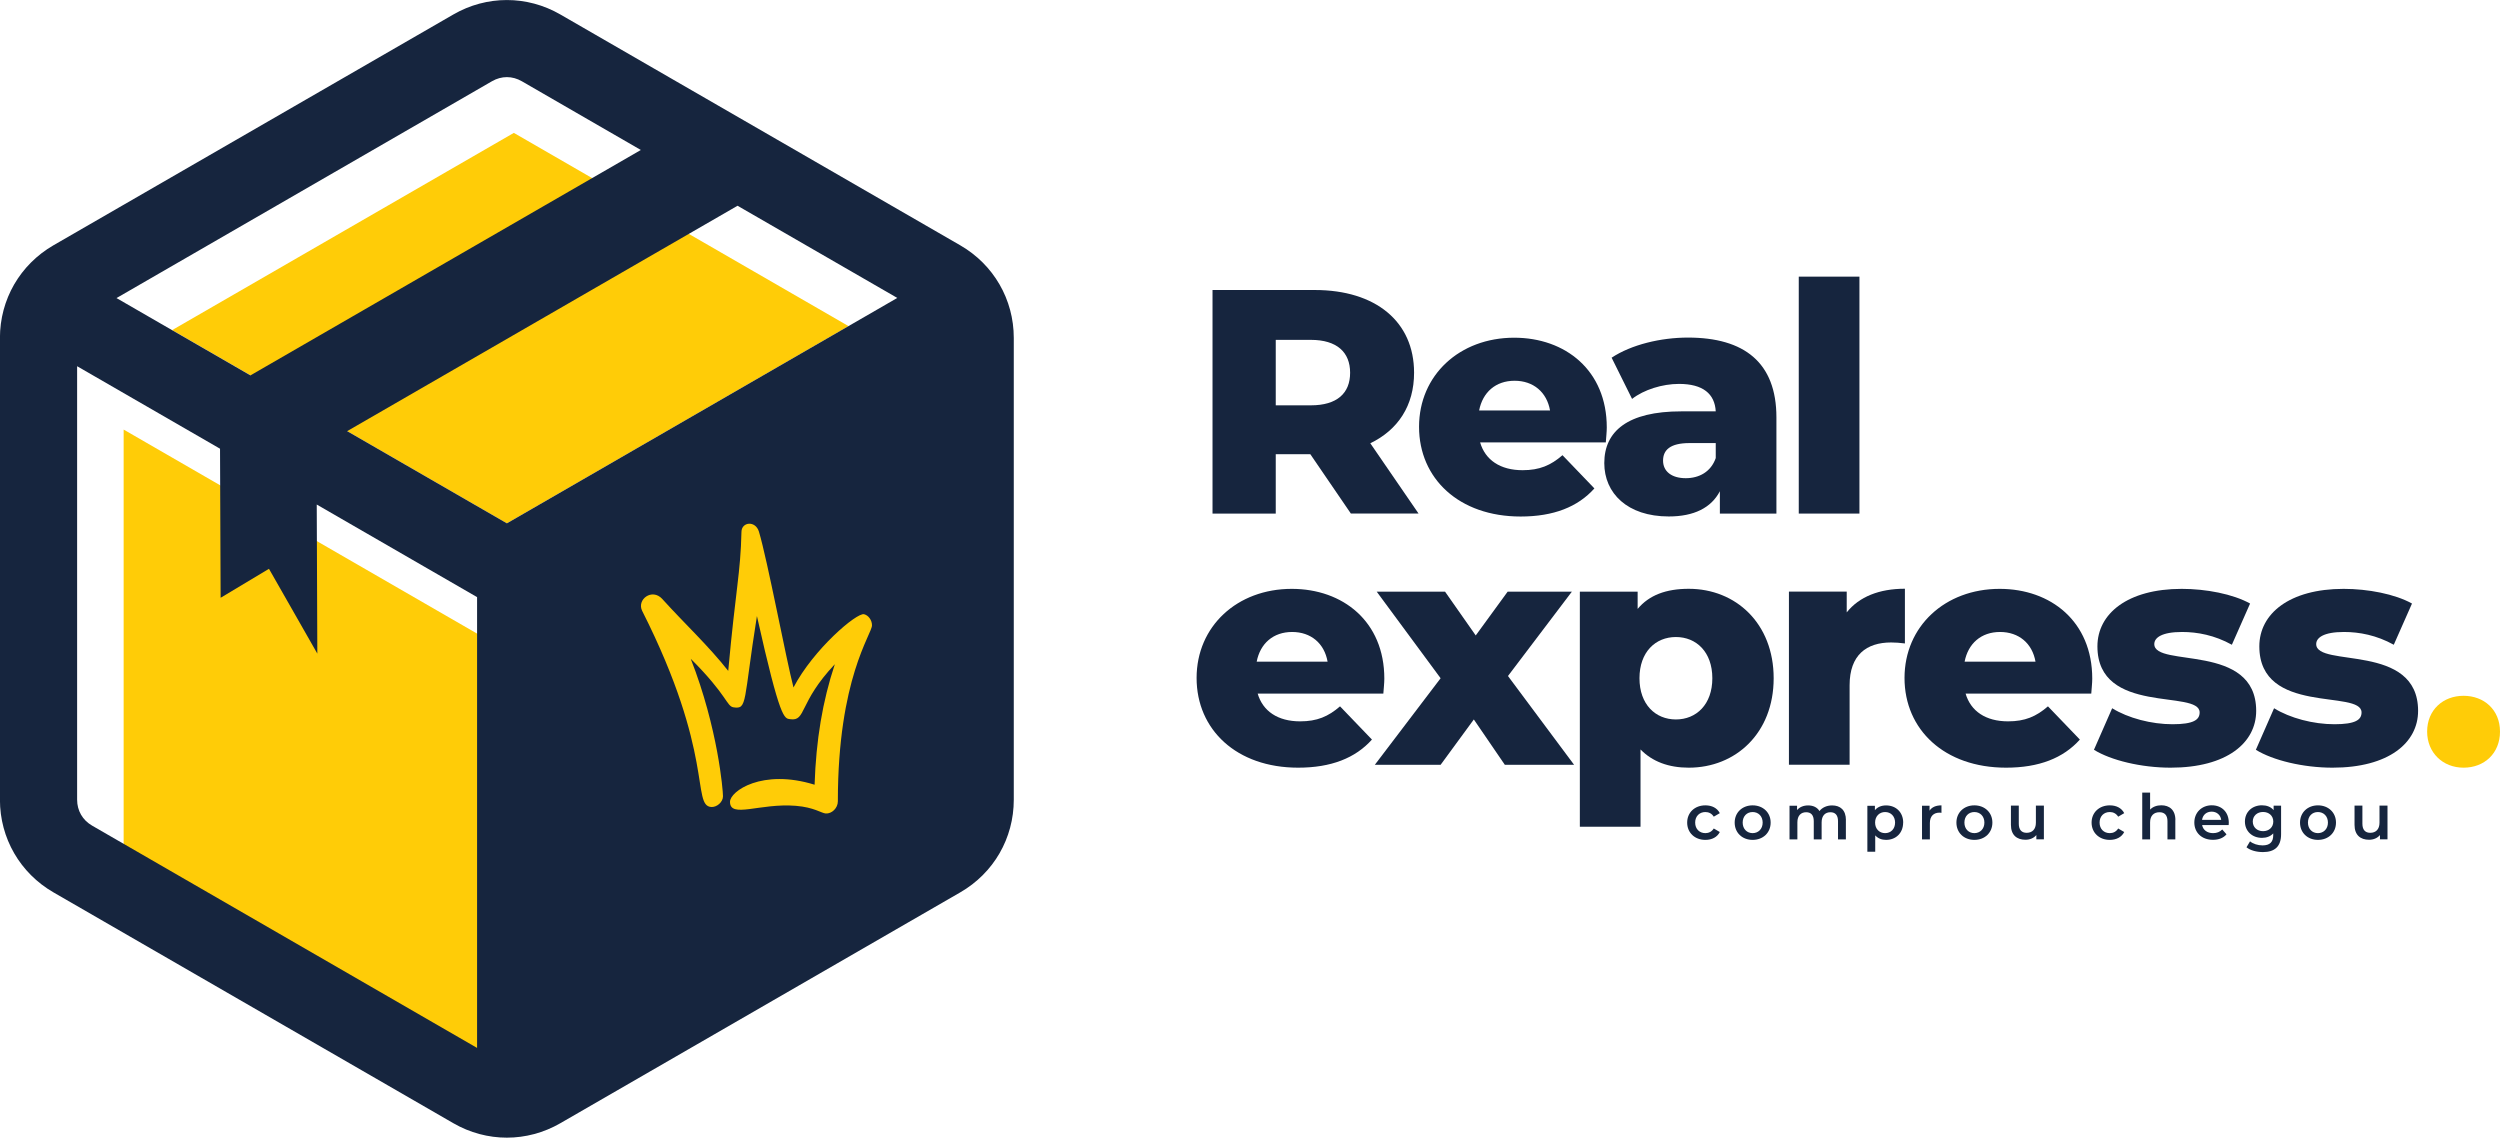
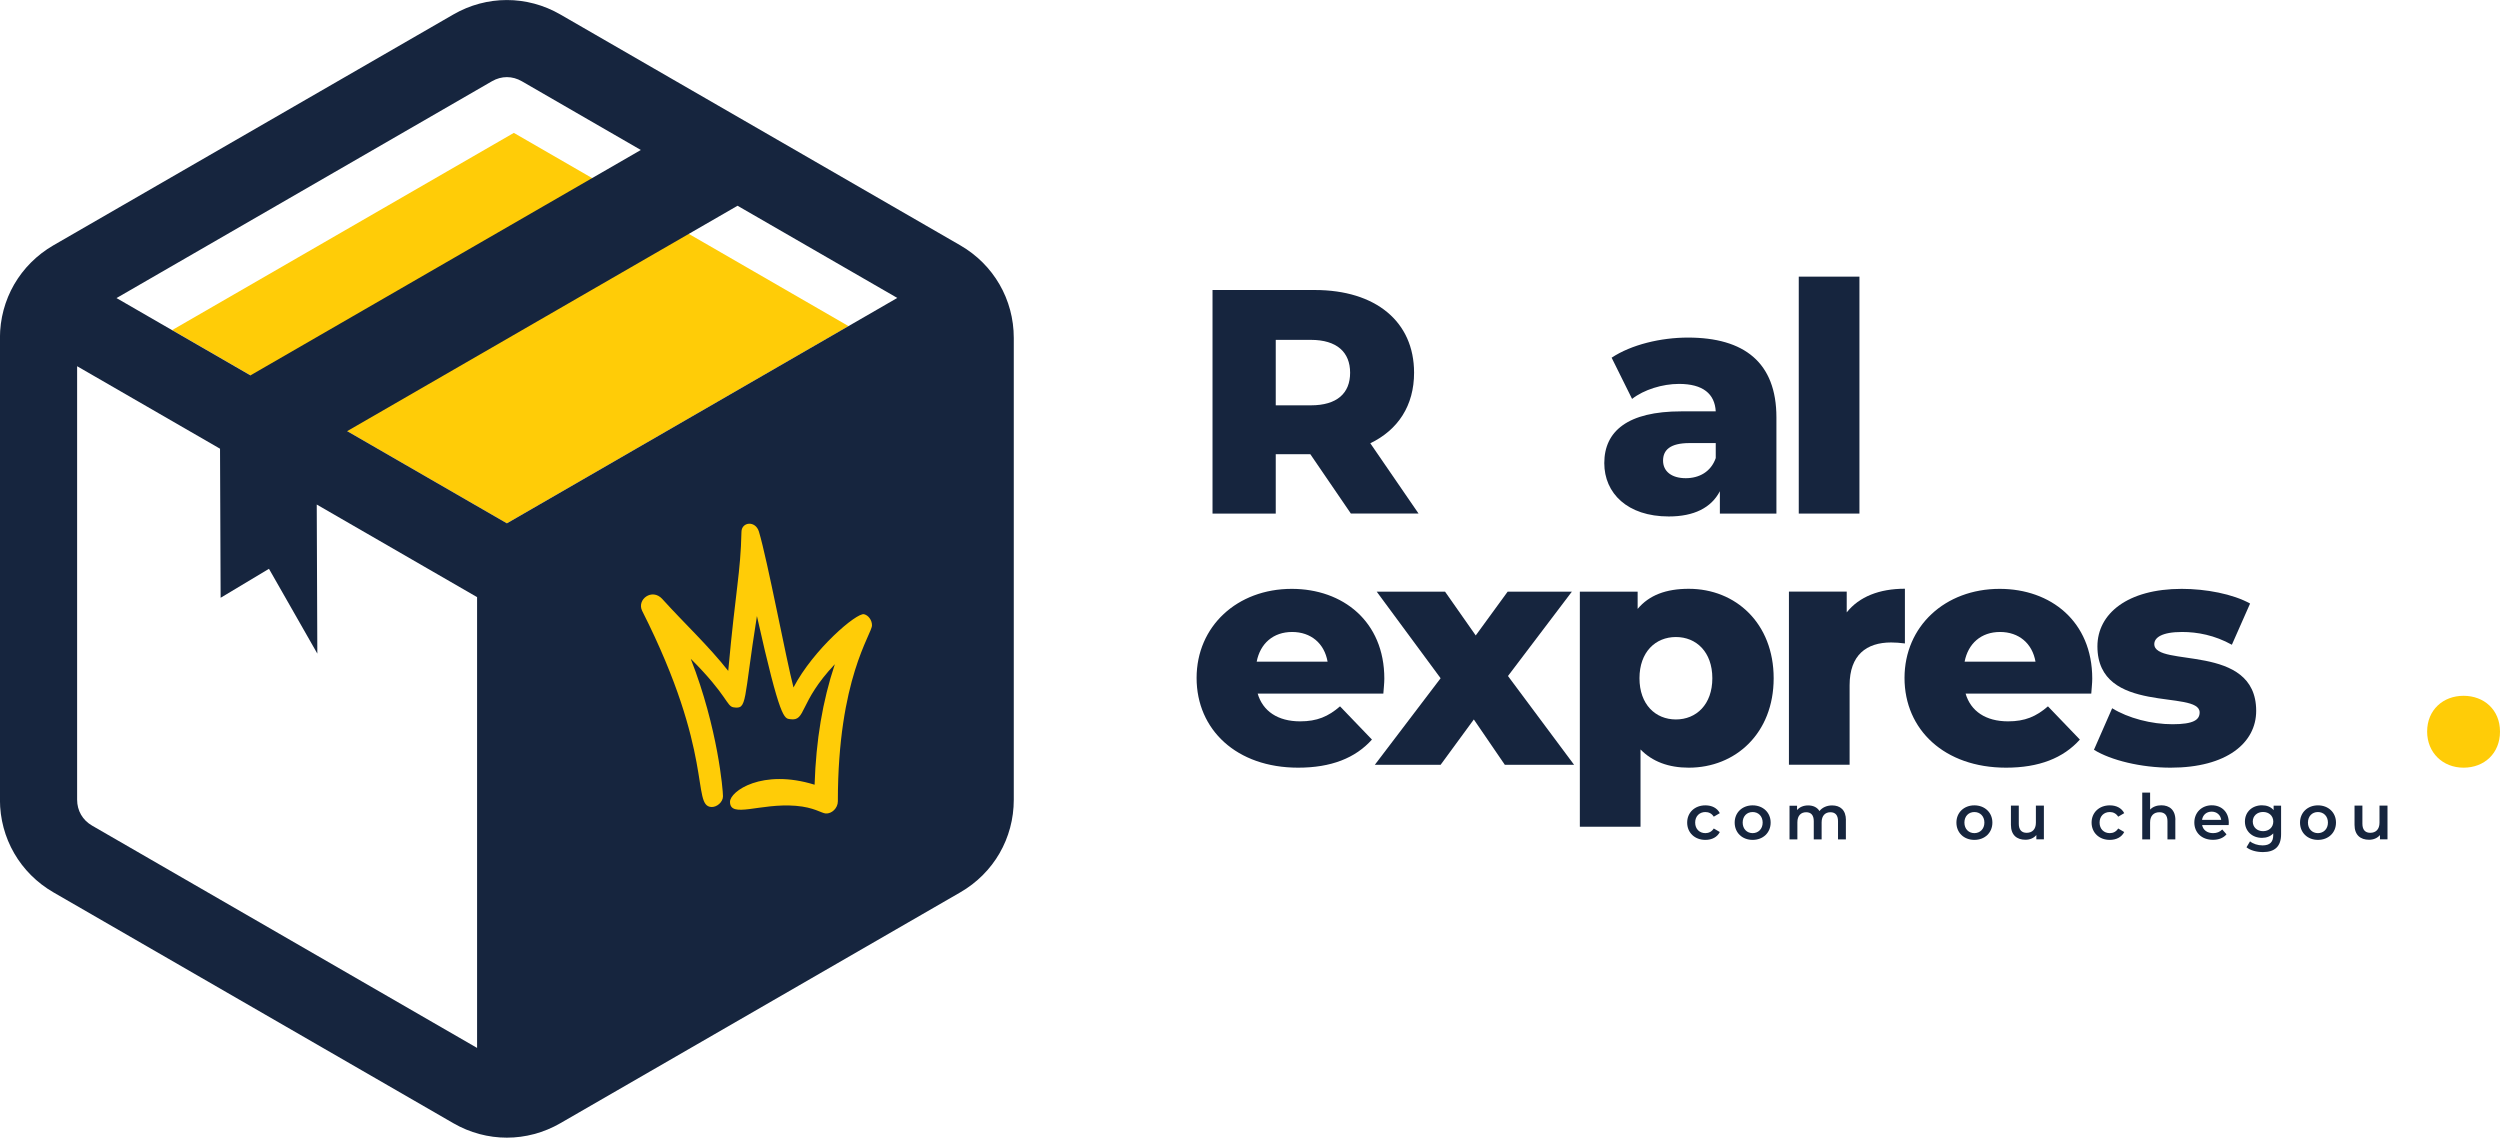
<svg xmlns="http://www.w3.org/2000/svg" id="Camada_1" data-name="Camada 1" viewBox="0 0 381.54 173.63">
  <defs>
    <style> .cls-1, .cls-2 { fill: #ffcc07; } .cls-3, .cls-4 { fill: #16253e; } .cls-4, .cls-2 { fill-rule: evenodd; } </style>
  </defs>
  <g id="PRIMARY">
    <g id="MAIN_LOGO" data-name="MAIN LOGO">
      <g>
        <g>
          <polygon class="cls-2" points="78.42 20.28 129.5 49.77 77.36 79.87 26.27 50.38 78.42 20.28" />
-           <path class="cls-2" d="M18.87,65.56v66.16c0,1.68.83,3.11,2.28,3.95l57.03,32.93v-68.8l-59.31-34.24Z" />
        </g>
        <path class="cls-4" d="M85.52,2.21l61.03,35.23c5.09,2.94,8.17,8.26,8.17,14.14v70.47c0,5.88-3.07,11.2-8.17,14.14l-61.03,35.23c-5.09,2.94-11.24,2.94-16.33,0l-61.03-35.23c-5.09-2.94-8.17-8.26-8.17-14.14V51.58c0-2.94.77-5.74,2.17-8.17,1.41-2.43,3.45-4.5,5.99-5.97L69.19,2.21c5.09-2.94,11.24-2.94,16.33,0M112.56,31.4l24.38,14.07-59.58,34.4-24.38-14.07,59.58-34.4ZM33.58,68.48l.09,22.75,7.38-4.42,7.38,12.94-.09-22.75,24.47,14.13v68.8L14.05,126c-1.45-.84-2.28-2.28-2.28-3.95V55.89l21.81,12.59ZM79.64,12.4l18.16,10.49-59.58,34.4-20.44-11.8L75.08,12.4c1.45-.84,3.11-.84,4.56,0Z" />
      </g>
    </g>
    <g id="BRAND">
      <g>
        <g>
          <path class="cls-3" d="M199.96,69.32h-5.26v9.06h-9.65v-34.12h15.6c9.31,0,15.16,4.83,15.16,12.62,0,5.02-2.44,8.72-6.68,10.77l7.36,10.72h-10.33l-6.19-9.06ZM200.06,51.87h-5.36v9.99h5.36c4,0,5.99-1.85,5.99-4.97s-2-5.02-5.99-5.02Z" />
-           <path class="cls-3" d="M245.09,67.52h-19.2c.78,2.68,3.07,4.24,6.48,4.24,2.58,0,4.29-.73,6.09-2.29l4.87,5.07c-2.53,2.83-6.24,4.29-11.26,4.29-9.41,0-15.5-5.8-15.5-13.69s6.19-13.6,14.52-13.6c7.8,0,14.13,4.97,14.13,13.7,0,.68-.1,1.56-.15,2.29ZM225.74,62.64h10.82c-.49-2.78-2.53-4.53-5.41-4.53s-4.87,1.75-5.41,4.53Z" />
          <path class="cls-3" d="M271.11,63.71v14.67h-8.63v-3.41c-1.32,2.53-3.95,3.85-7.8,3.85-6.33,0-9.84-3.56-9.84-8.14,0-4.87,3.56-7.9,11.75-7.9h5.26c-.15-2.68-1.95-4.19-5.61-4.19-2.53,0-5.36.88-7.16,2.29l-3.12-6.29c3.02-2,7.51-3.07,11.65-3.07,8.58,0,13.5,3.8,13.5,12.18ZM261.85,69.91v-2.29h-4c-2.97,0-4.04,1.07-4.04,2.68s1.27,2.68,3.46,2.68c2.05,0,3.85-.97,4.58-3.07Z" />
          <path class="cls-3" d="M274.52,42.22h9.26v36.16h-9.26v-36.16Z" />
        </g>
        <g>
          <path class="cls-3" d="M211.14,105.85h-19.2c.78,2.68,3.07,4.24,6.48,4.24,2.58,0,4.29-.73,6.09-2.29l4.87,5.07c-2.53,2.83-6.24,4.29-11.26,4.29-9.41,0-15.5-5.8-15.5-13.69s6.19-13.6,14.52-13.6c7.8,0,14.13,4.97,14.13,13.7,0,.68-.1,1.56-.15,2.29ZM191.79,100.98h10.82c-.49-2.78-2.53-4.53-5.41-4.53s-4.87,1.75-5.41,4.53Z" />
          <path class="cls-3" d="M229.66,116.72l-4.73-6.92-5.07,6.92h-10.04l10.04-13.21-9.75-13.21h10.43l4.68,6.68,4.87-6.68h9.8l-9.75,12.87,10.09,13.55h-10.58Z" />
          <path class="cls-3" d="M270.69,103.51c0,8.38-5.8,13.65-12.96,13.65-3.07,0-5.56-.93-7.36-2.78v11.79h-9.26v-35.87h8.82v2.63c1.75-2.1,4.34-3.07,7.8-3.07,7.16,0,12.96,5.26,12.96,13.65ZM261.33,103.51c0-4-2.44-6.29-5.56-6.29s-5.56,2.29-5.56,6.29,2.44,6.29,5.56,6.29,5.56-2.29,5.56-6.29Z" />
          <path class="cls-3" d="M290.72,89.87v8.33c-.83-.1-1.41-.15-2.1-.15-3.75,0-6.34,1.9-6.34,6.53v12.13h-9.26v-26.42h8.82v3.17c1.9-2.39,4.97-3.61,8.87-3.61Z" />
          <path class="cls-3" d="M319.18,105.85h-19.2c.78,2.68,3.07,4.24,6.48,4.24,2.58,0,4.29-.73,6.09-2.29l4.87,5.07c-2.53,2.83-6.24,4.29-11.26,4.29-9.41,0-15.5-5.8-15.5-13.69s6.19-13.6,14.52-13.6c7.8,0,14.13,4.97,14.13,13.7,0,.68-.1,1.56-.15,2.29ZM299.83,100.98h10.82c-.49-2.78-2.53-4.53-5.41-4.53s-4.87,1.75-5.41,4.53Z" />
          <path class="cls-3" d="M319.57,114.43l2.78-6.34c2.44,1.51,5.99,2.44,9.21,2.44s4.14-.68,4.14-1.8c0-3.56-15.6.49-15.6-10.09,0-4.97,4.58-8.77,12.87-8.77,3.7,0,7.8.78,10.43,2.24l-2.78,6.29c-2.63-1.46-5.26-1.95-7.6-1.95-3.12,0-4.24.88-4.24,1.85,0,3.66,15.55-.29,15.55,10.19,0,4.87-4.48,8.67-13.06,8.67-4.48,0-9.11-1.12-11.7-2.73Z" />
-           <path class="cls-3" d="M344.28,114.43l2.78-6.34c2.44,1.51,5.99,2.44,9.21,2.44s4.14-.68,4.14-1.8c0-3.56-15.6.49-15.6-10.09,0-4.97,4.58-8.77,12.87-8.77,3.7,0,7.8.78,10.43,2.24l-2.78,6.29c-2.63-1.46-5.26-1.95-7.6-1.95-3.12,0-4.24.88-4.24,1.85,0,3.66,15.55-.29,15.55,10.19,0,4.87-4.48,8.67-13.06,8.67-4.48,0-9.11-1.12-11.7-2.73Z" />
          <path class="cls-1" d="M370.42,111.65c0-3.31,2.44-5.46,5.56-5.46s5.56,2.14,5.56,5.46-2.39,5.51-5.56,5.51-5.56-2.29-5.56-5.51Z" />
        </g>
      </g>
      <g>
        <path class="cls-3" d="M257.49,125.54c0-1.54,1.16-2.63,2.78-2.63,1,0,1.8.41,2.2,1.19l-.92.54c-.31-.49-.77-.71-1.28-.71-.89,0-1.56.62-1.56,1.61s.67,1.61,1.56,1.61c.51,0,.97-.22,1.28-.71l.92.54c-.39.77-1.19,1.2-2.2,1.2-1.63,0-2.78-1.1-2.78-2.64Z" />
        <path class="cls-3" d="M264.74,125.54c0-1.54,1.16-2.63,2.74-2.63s2.75,1.09,2.75,2.63-1.15,2.64-2.75,2.64-2.74-1.1-2.74-2.64ZM269.01,125.54c0-.98-.66-1.61-1.53-1.61s-1.52.63-1.52,1.61.66,1.61,1.52,1.61,1.53-.63,1.53-1.61Z" />
        <path class="cls-3" d="M281.71,125.16v2.95h-1.2v-2.79c0-.92-.42-1.36-1.16-1.36-.79,0-1.34.52-1.34,1.54v2.61h-1.2v-2.79c0-.92-.42-1.36-1.16-1.36-.8,0-1.34.52-1.34,1.54v2.61h-1.2v-5.14h1.15v.66c.39-.46.98-.71,1.69-.71.75,0,1.38.28,1.73.86.41-.53,1.11-.86,1.93-.86,1.24,0,2.11.7,2.11,2.25Z" />
-         <path class="cls-3" d="M290.45,125.54c0,1.6-1.11,2.64-2.61,2.64-.66,0-1.23-.22-1.65-.69v2.5h-1.2v-7.01h1.15v.67c.4-.49,1-.73,1.71-.73,1.5,0,2.61,1.04,2.61,2.63ZM289.22,125.54c0-.98-.66-1.61-1.52-1.61s-1.53.63-1.53,1.61.66,1.61,1.53,1.61,1.52-.63,1.52-1.61Z" />
-         <path class="cls-3" d="M296.3,122.9v1.15c-.11-.02-.19-.03-.28-.03-.92,0-1.49.54-1.49,1.59v2.5h-1.2v-5.14h1.15v.75c.35-.54.97-.81,1.83-.81Z" />
        <path class="cls-3" d="M298.58,125.54c0-1.54,1.16-2.63,2.74-2.63s2.75,1.09,2.75,2.63-1.15,2.64-2.75,2.64-2.74-1.1-2.74-2.64ZM302.85,125.54c0-.98-.66-1.61-1.53-1.61s-1.52.63-1.52,1.61.66,1.61,1.52,1.61,1.53-.63,1.53-1.61Z" />
        <path class="cls-3" d="M311.93,122.96v5.14h-1.15v-.66c-.39.47-.99.72-1.66.72-1.32,0-2.22-.72-2.22-2.27v-2.94h1.2v2.77c0,.93.44,1.38,1.2,1.38.84,0,1.41-.52,1.41-1.55v-2.6h1.2Z" />
        <path class="cls-3" d="M319.21,125.54c0-1.54,1.16-2.63,2.78-2.63,1,0,1.8.41,2.2,1.19l-.92.54c-.31-.49-.77-.71-1.28-.71-.89,0-1.56.62-1.56,1.61s.67,1.61,1.56,1.61c.51,0,.97-.22,1.28-.71l.92.54c-.39.77-1.19,1.2-2.2,1.2-1.63,0-2.78-1.1-2.78-2.64Z" />
        <path class="cls-3" d="M331.99,125.16v2.95h-1.2v-2.79c0-.92-.45-1.36-1.22-1.36-.86,0-1.43.52-1.43,1.55v2.6h-1.2v-7.15h1.2v2.6c.39-.42,1-.66,1.71-.66,1.23,0,2.15.7,2.15,2.25Z" />
        <path class="cls-3" d="M340.12,125.92h-4.04c.14.75.77,1.23,1.67,1.23.58,0,1.03-.18,1.4-.56l.65.74c-.46.55-1.18.84-2.07.84-1.72,0-2.84-1.11-2.84-2.64s1.13-2.63,2.66-2.63,2.6,1.05,2.6,2.66c0,.1-.01.24-.02.36ZM336.07,125.12h2.92c-.1-.74-.67-1.25-1.46-1.25s-1.35.5-1.46,1.25Z" />
        <path class="cls-3" d="M348.13,122.96v4.36c0,1.87-.97,2.72-2.77,2.72-.96,0-1.92-.25-2.51-.73l.54-.91c.45.38,1.19.62,1.9.62,1.14,0,1.64-.52,1.64-1.56v-.27c-.42.46-1.03.68-1.72.68-1.47,0-2.6-1-2.6-2.49s1.13-2.48,2.6-2.48c.72,0,1.36.23,1.78.74v-.68h1.15ZM346.94,125.38c0-.87-.66-1.46-1.56-1.46s-1.57.59-1.57,1.46.66,1.47,1.57,1.47,1.56-.6,1.56-1.47Z" />
        <path class="cls-3" d="M351.02,125.54c0-1.54,1.16-2.63,2.74-2.63s2.75,1.09,2.75,2.63-1.15,2.64-2.75,2.64-2.74-1.1-2.74-2.64ZM355.28,125.54c0-.98-.66-1.61-1.53-1.61s-1.52.63-1.52,1.61.66,1.61,1.52,1.61,1.53-.63,1.53-1.61Z" />
        <path class="cls-3" d="M364.37,122.96v5.14h-1.15v-.66c-.39.47-.99.72-1.66.72-1.32,0-2.22-.72-2.22-2.27v-2.94h1.2v2.77c0,.93.44,1.38,1.2,1.38.84,0,1.41-.52,1.41-1.55v-2.6h1.2Z" />
      </g>
    </g>
  </g>
  <path class="cls-1" d="M111.41,122.37c0,2.58,4.55.17,10.04.61,2.8.23,3.91,1.12,4.56,1.17.94.07,1.86-.83,1.86-1.85,0-18.82,5.21-25.5,5.21-26.87,0-.79-.55-1.53-1.21-1.69-1.13-.27-7.73,5.36-10.77,11.18-1.11-4.26-3.97-19.43-5.27-23.77-.53-1.75-2.64-1.51-2.67.01-.14,6.36-.88,8.66-2.02,21.23-3-3.82-6.67-7.22-10.06-10.97-1.55-1.72-3.95.07-3.07,1.82,11.06,21.89,7.53,29.7,10.53,29.92.85.06,1.8-.74,1.8-1.64s-.76-10.36-4.92-20.98c5.61,5.59,5.45,7.25,6.53,7.41,2.15.32,1.47-.76,3.57-13.93,3.58,16,4.17,15.61,5.08,15.74,2.46.36,1.25-2.51,6.81-8.39-1.88,5.67-2.86,11.54-3.09,18.39-8.01-2.49-12.91,1.01-12.91,2.61Z" />
</svg>